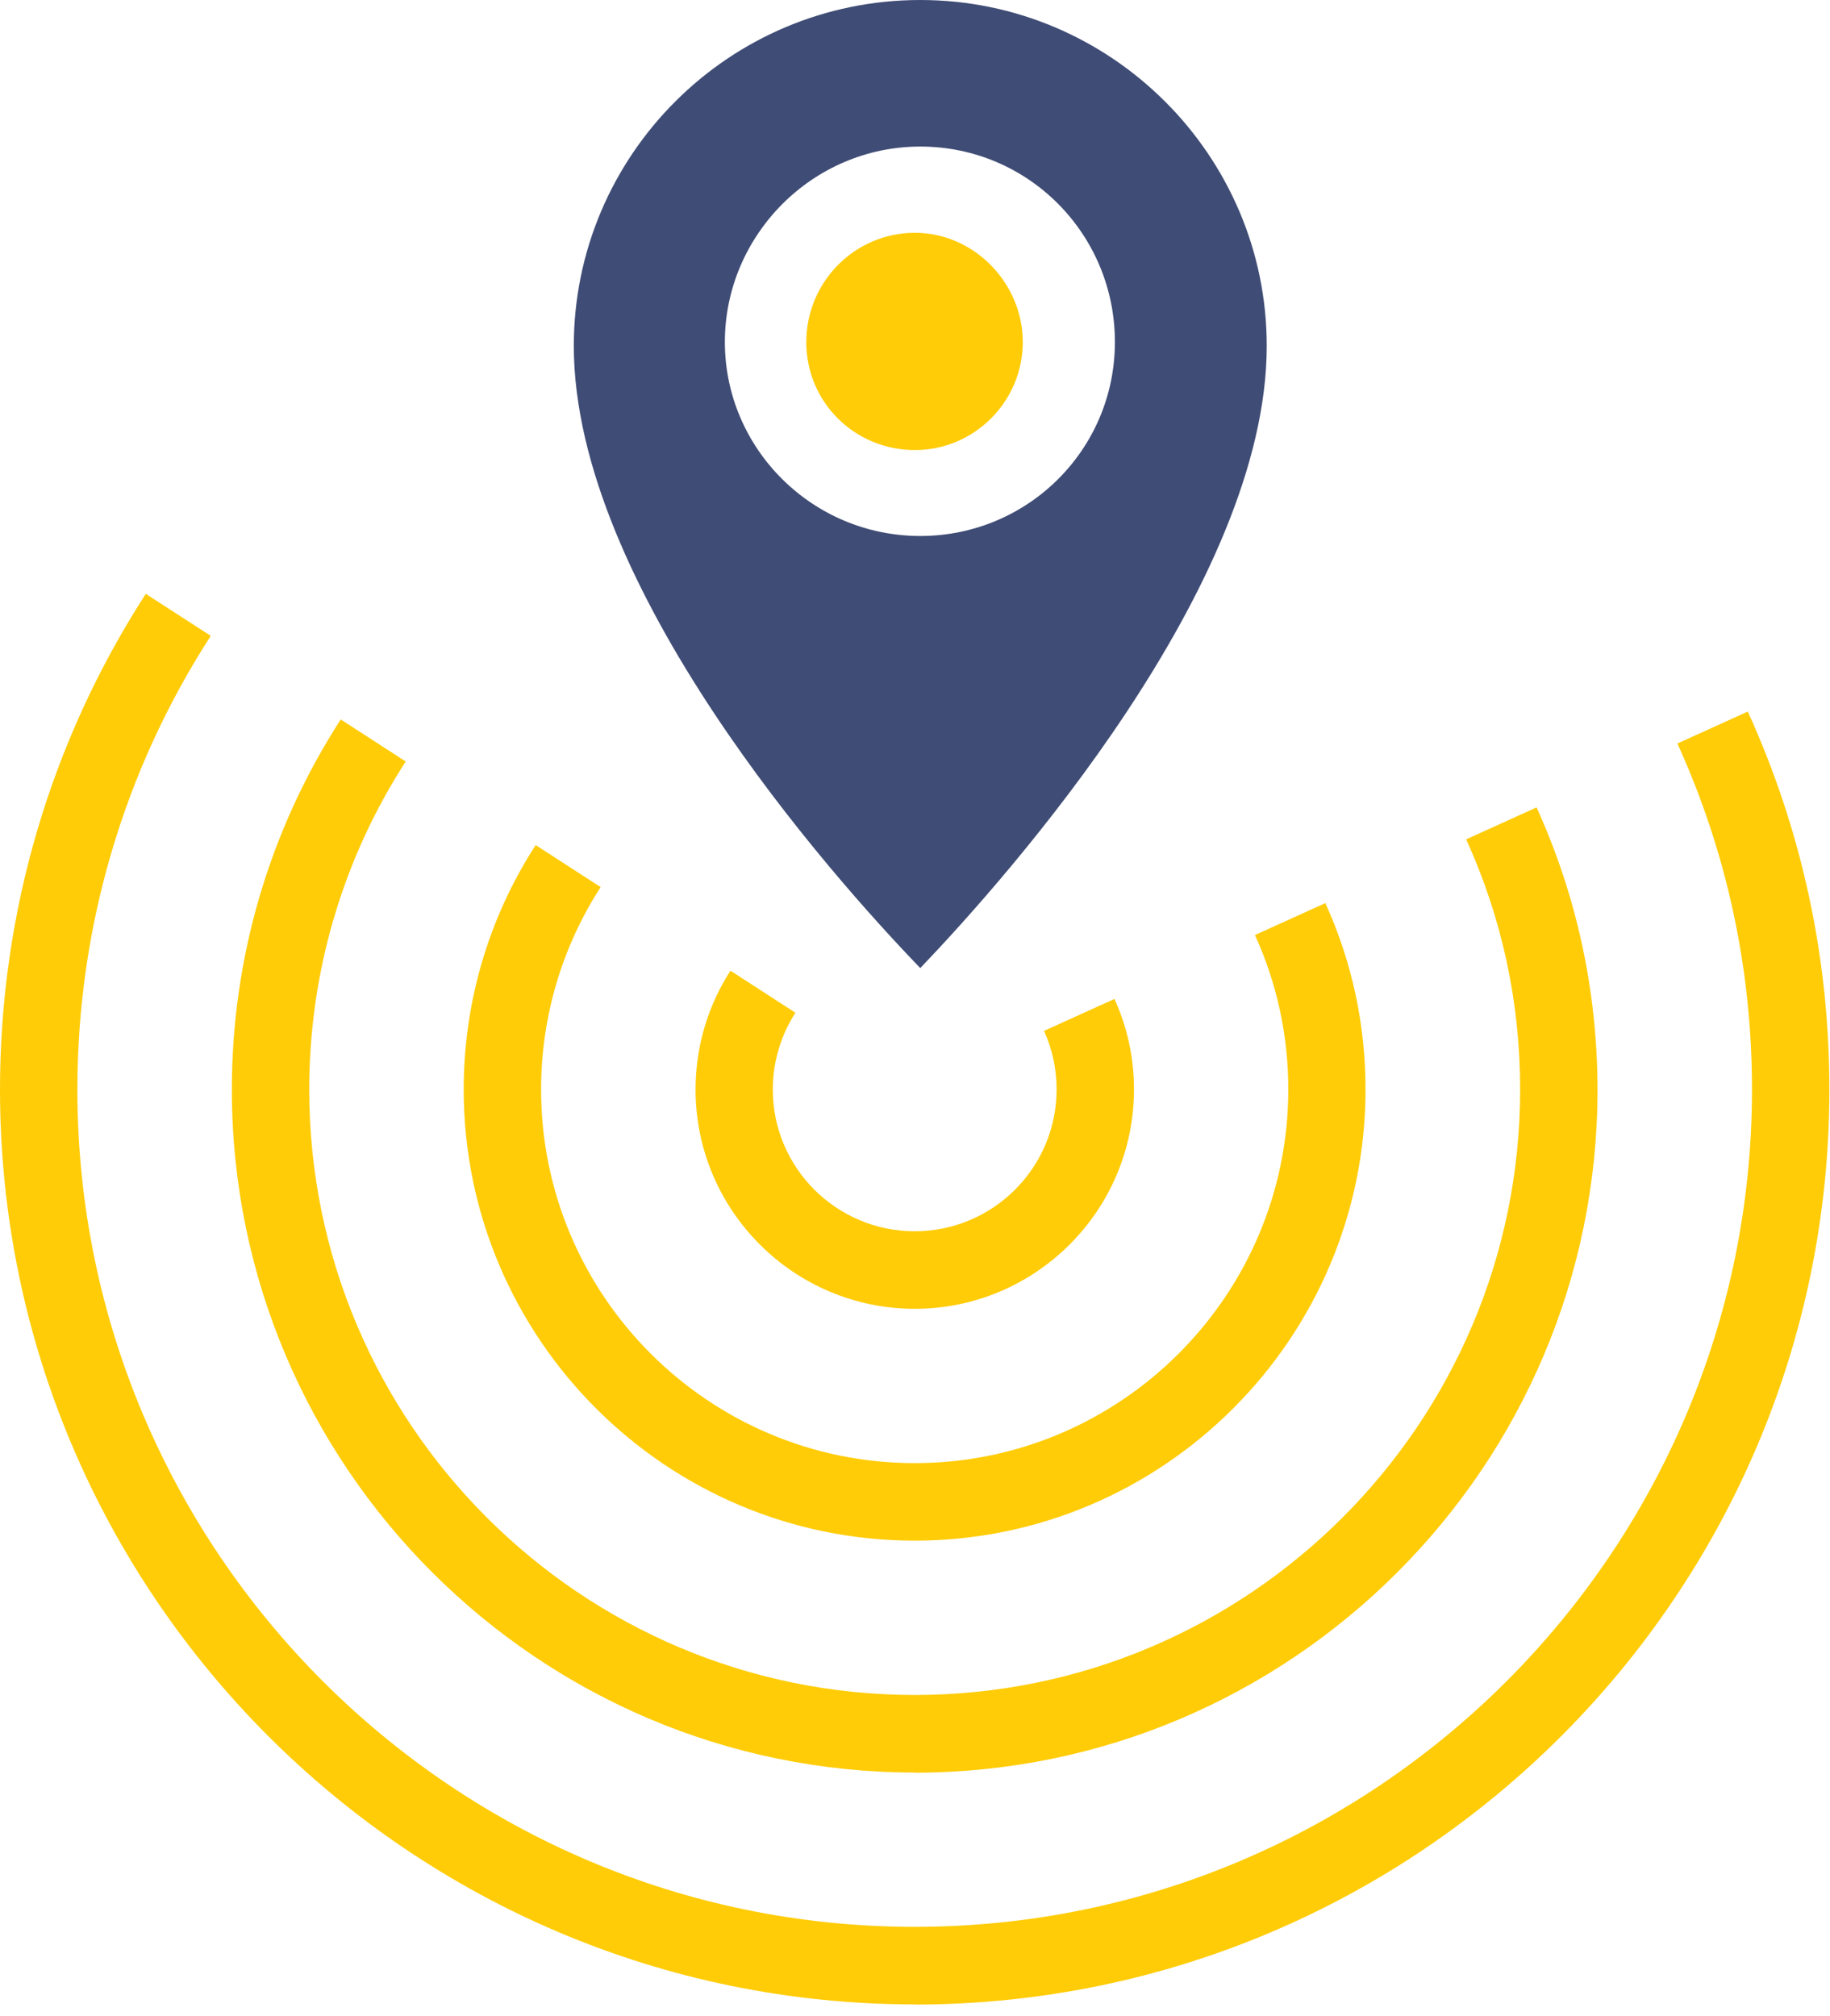
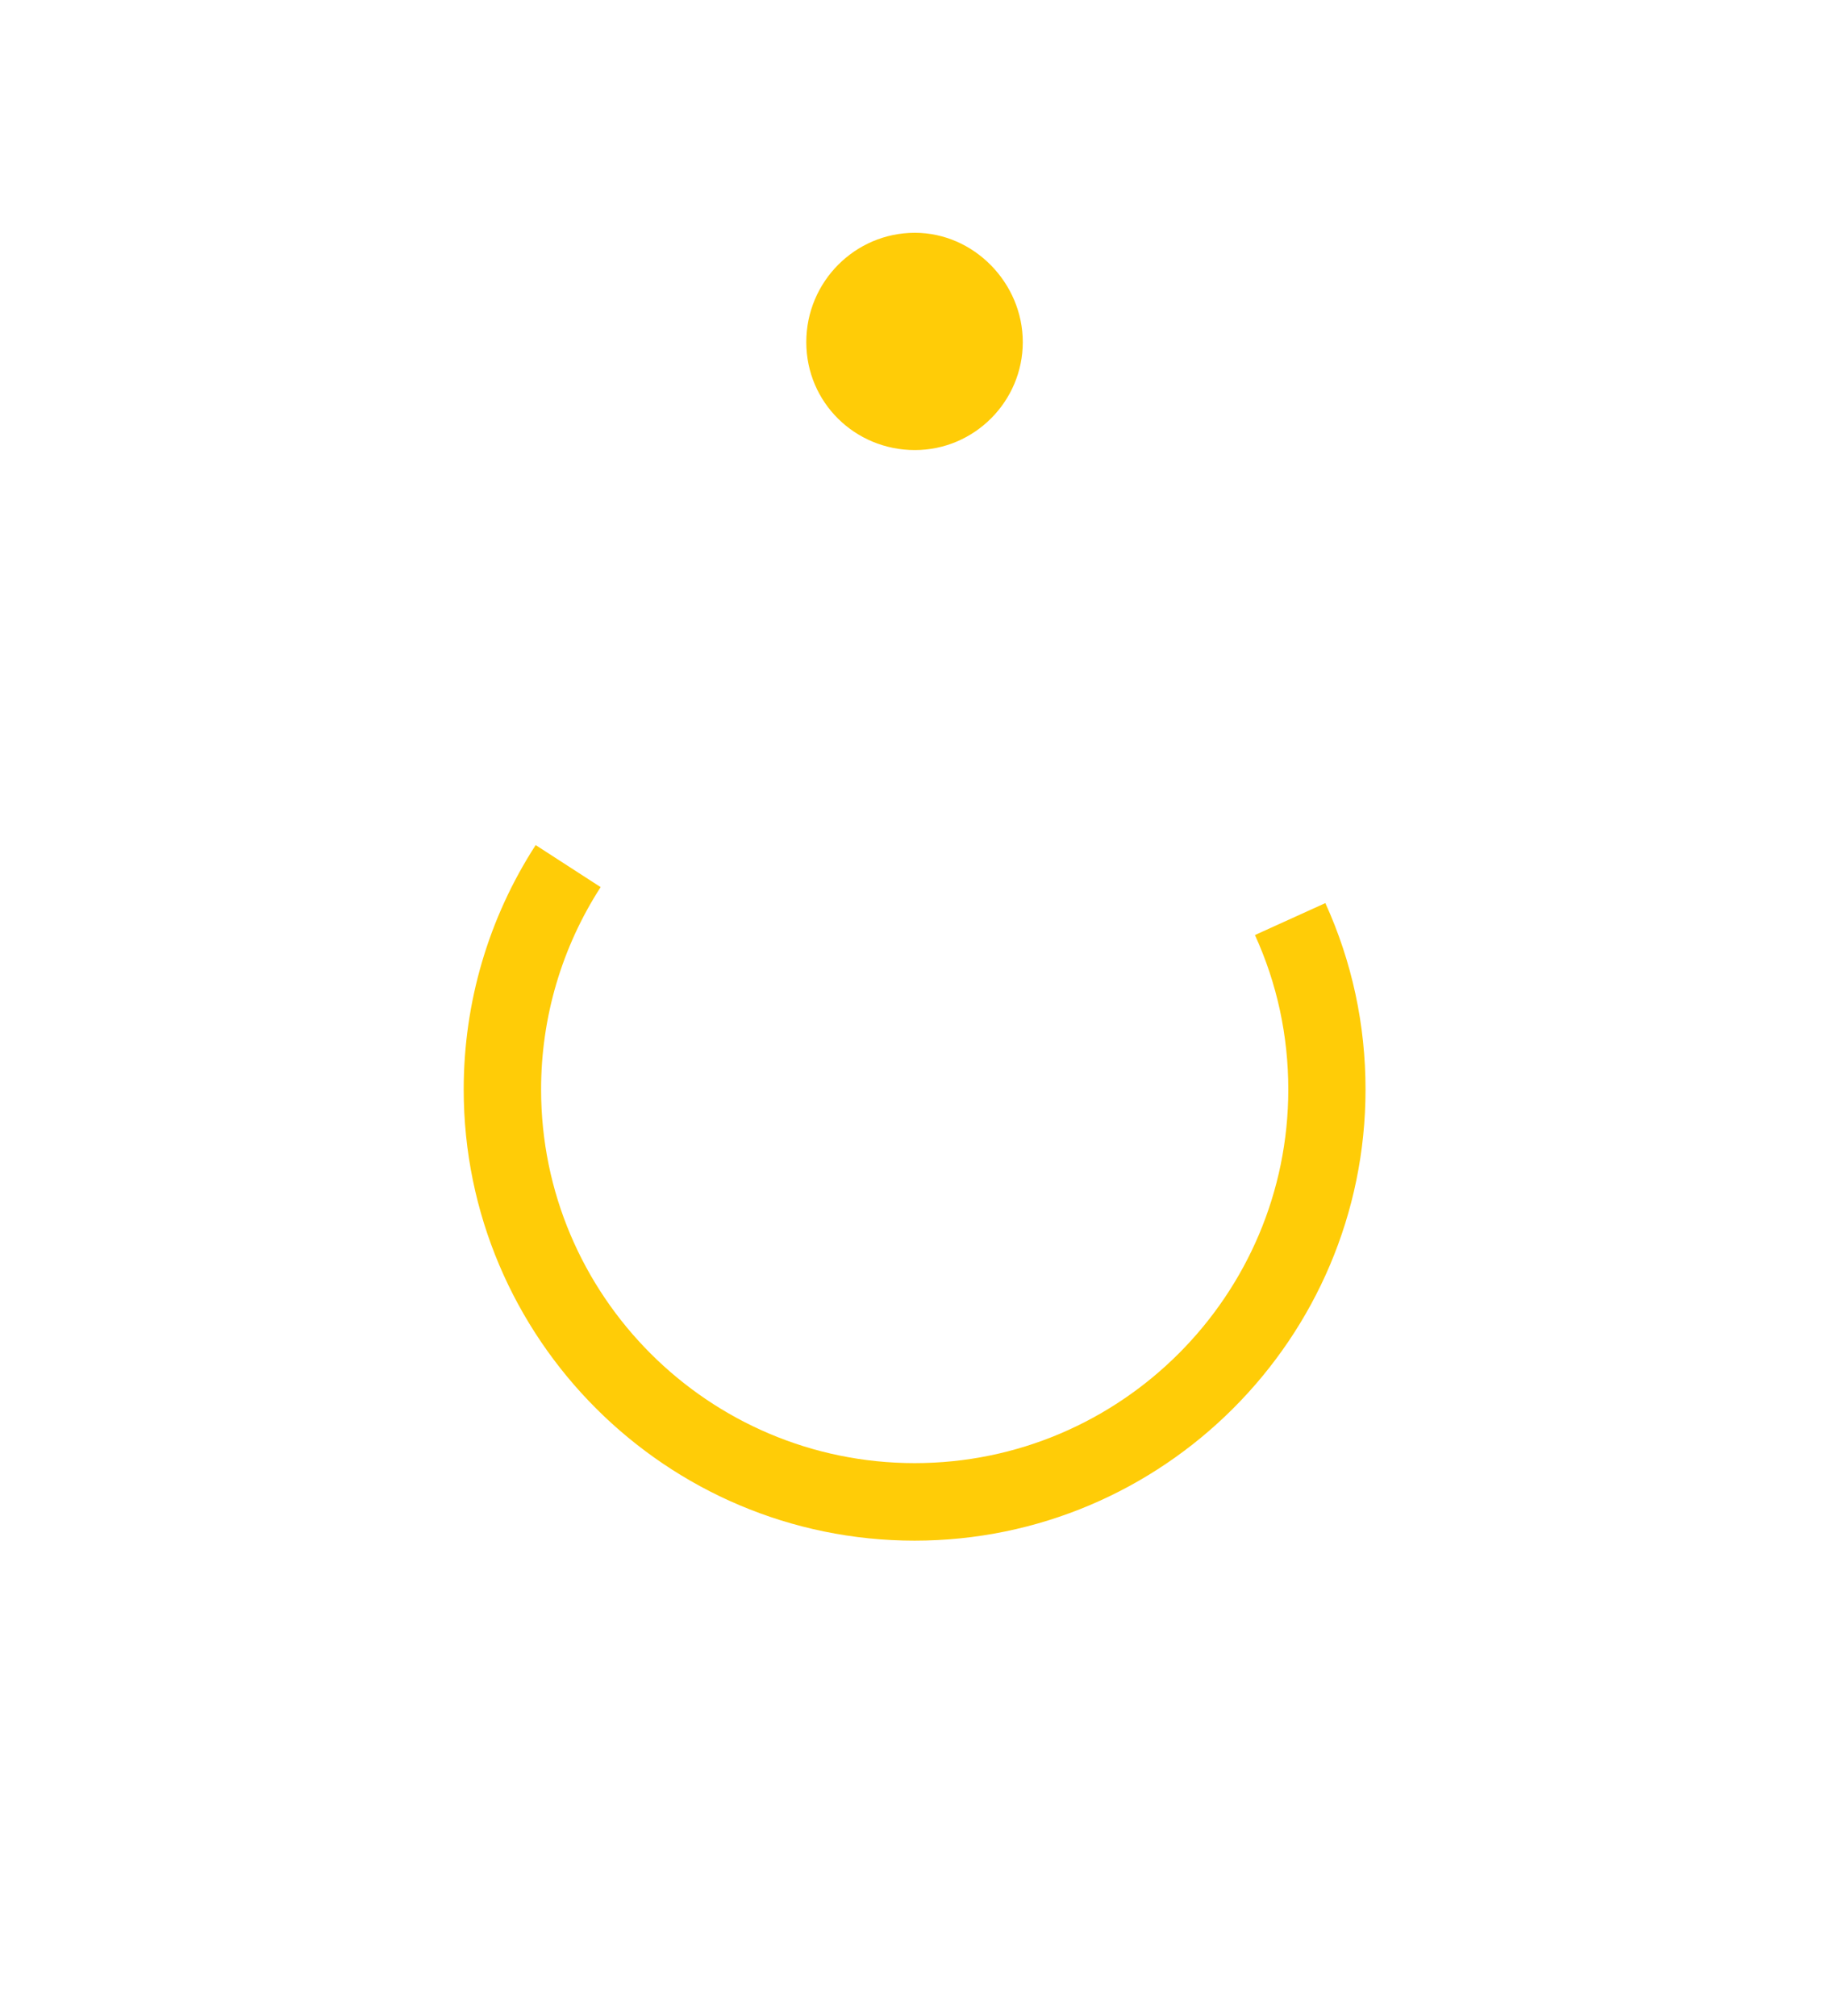
<svg xmlns="http://www.w3.org/2000/svg" width="118" height="130" viewBox="0 0 118 130" fill="none">
  <path d="M58.99 15.01C55.14 15.01 51.99 18.16 51.99 22.06C51.99 25.96 55.14 29.02 58.99 29.02C62.84 29.02 65.95 25.87 65.95 22.06C65.95 18.25 62.8 15.01 58.99 15.01Z" fill="#FFCC07" />
-   <path d="M59.34 0C46.99 0 37 10.03 37 22.3C37 37.8 53.58 56.45 59.34 62.42C65.06 56.44 81.68 37.71 81.68 22.3C81.68 10.03 71.65 0 59.34 0ZM59.34 34.56C52.37 34.56 46.74 28.92 46.74 22.05C46.74 15.18 52.38 9.45 59.34 9.45C66.3 9.45 71.89 15.09 71.89 22.05C71.89 29.01 66.25 34.56 59.34 34.56Z" fill="#3F4C75" />
-   <path d="M58.99 84.39C51.19 84.39 44.85 78.05 44.85 70.25C44.85 67.52 45.63 64.87 47.1 62.59L51.29 65.3C50.34 66.77 49.83 68.49 49.83 70.25C49.83 75.29 53.93 79.39 58.98 79.39C64.03 79.39 68.13 75.29 68.13 70.25C68.13 68.93 67.86 67.66 67.32 66.47L71.86 64.41C72.7 66.25 73.12 68.22 73.12 70.25C73.12 78.04 66.78 84.39 58.98 84.39H58.99Z" fill="#FFCC07" />
  <path d="M58.99 99.34C42.95 99.34 29.9 86.29 29.9 70.25C29.9 64.64 31.5 59.19 34.54 54.49L38.73 57.2C36.22 61.09 34.89 65.6 34.89 70.25C34.89 83.54 45.7 94.34 58.98 94.34C72.26 94.34 83.07 83.53 83.07 70.25C83.07 66.78 82.35 63.43 80.92 60.29L85.46 58.23C87.18 62.02 88.05 66.06 88.05 70.25C88.05 86.29 75 99.34 58.96 99.34H58.99Z" fill="#FFCC07" />
-   <path d="M58.99 114.29C34.71 114.29 14.95 94.54 14.95 70.25C14.95 61.75 17.38 53.5 21.97 46.39L26.16 49.1C22.09 55.4 19.94 62.71 19.94 70.25C19.94 91.78 37.45 109.29 58.98 109.29C80.51 109.29 98.02 91.78 98.02 70.25C98.02 64.62 96.85 59.2 94.54 54.12L99.08 52.06C101.68 57.79 103 63.91 103.01 70.26C103.01 94.54 83.26 114.3 58.97 114.3L58.99 114.29Z" fill="#FFCC07" />
-   <path d="M58.99 129.24C26.46 129.24 0 102.77 0 70.25C0 58.87 3.25 47.81 9.4 38.29L13.59 41C7.96 49.71 4.99 59.83 4.99 70.25C4.99 100.02 29.21 124.24 58.98 124.24C88.75 124.24 112.97 100.02 112.97 70.25C112.97 62.47 111.35 54.96 108.16 47.94L112.7 45.88C116.19 53.56 117.96 61.76 117.96 70.26C117.96 102.78 91.5 129.25 58.97 129.25L58.99 129.24Z" fill="#FFCC07" />
</svg>